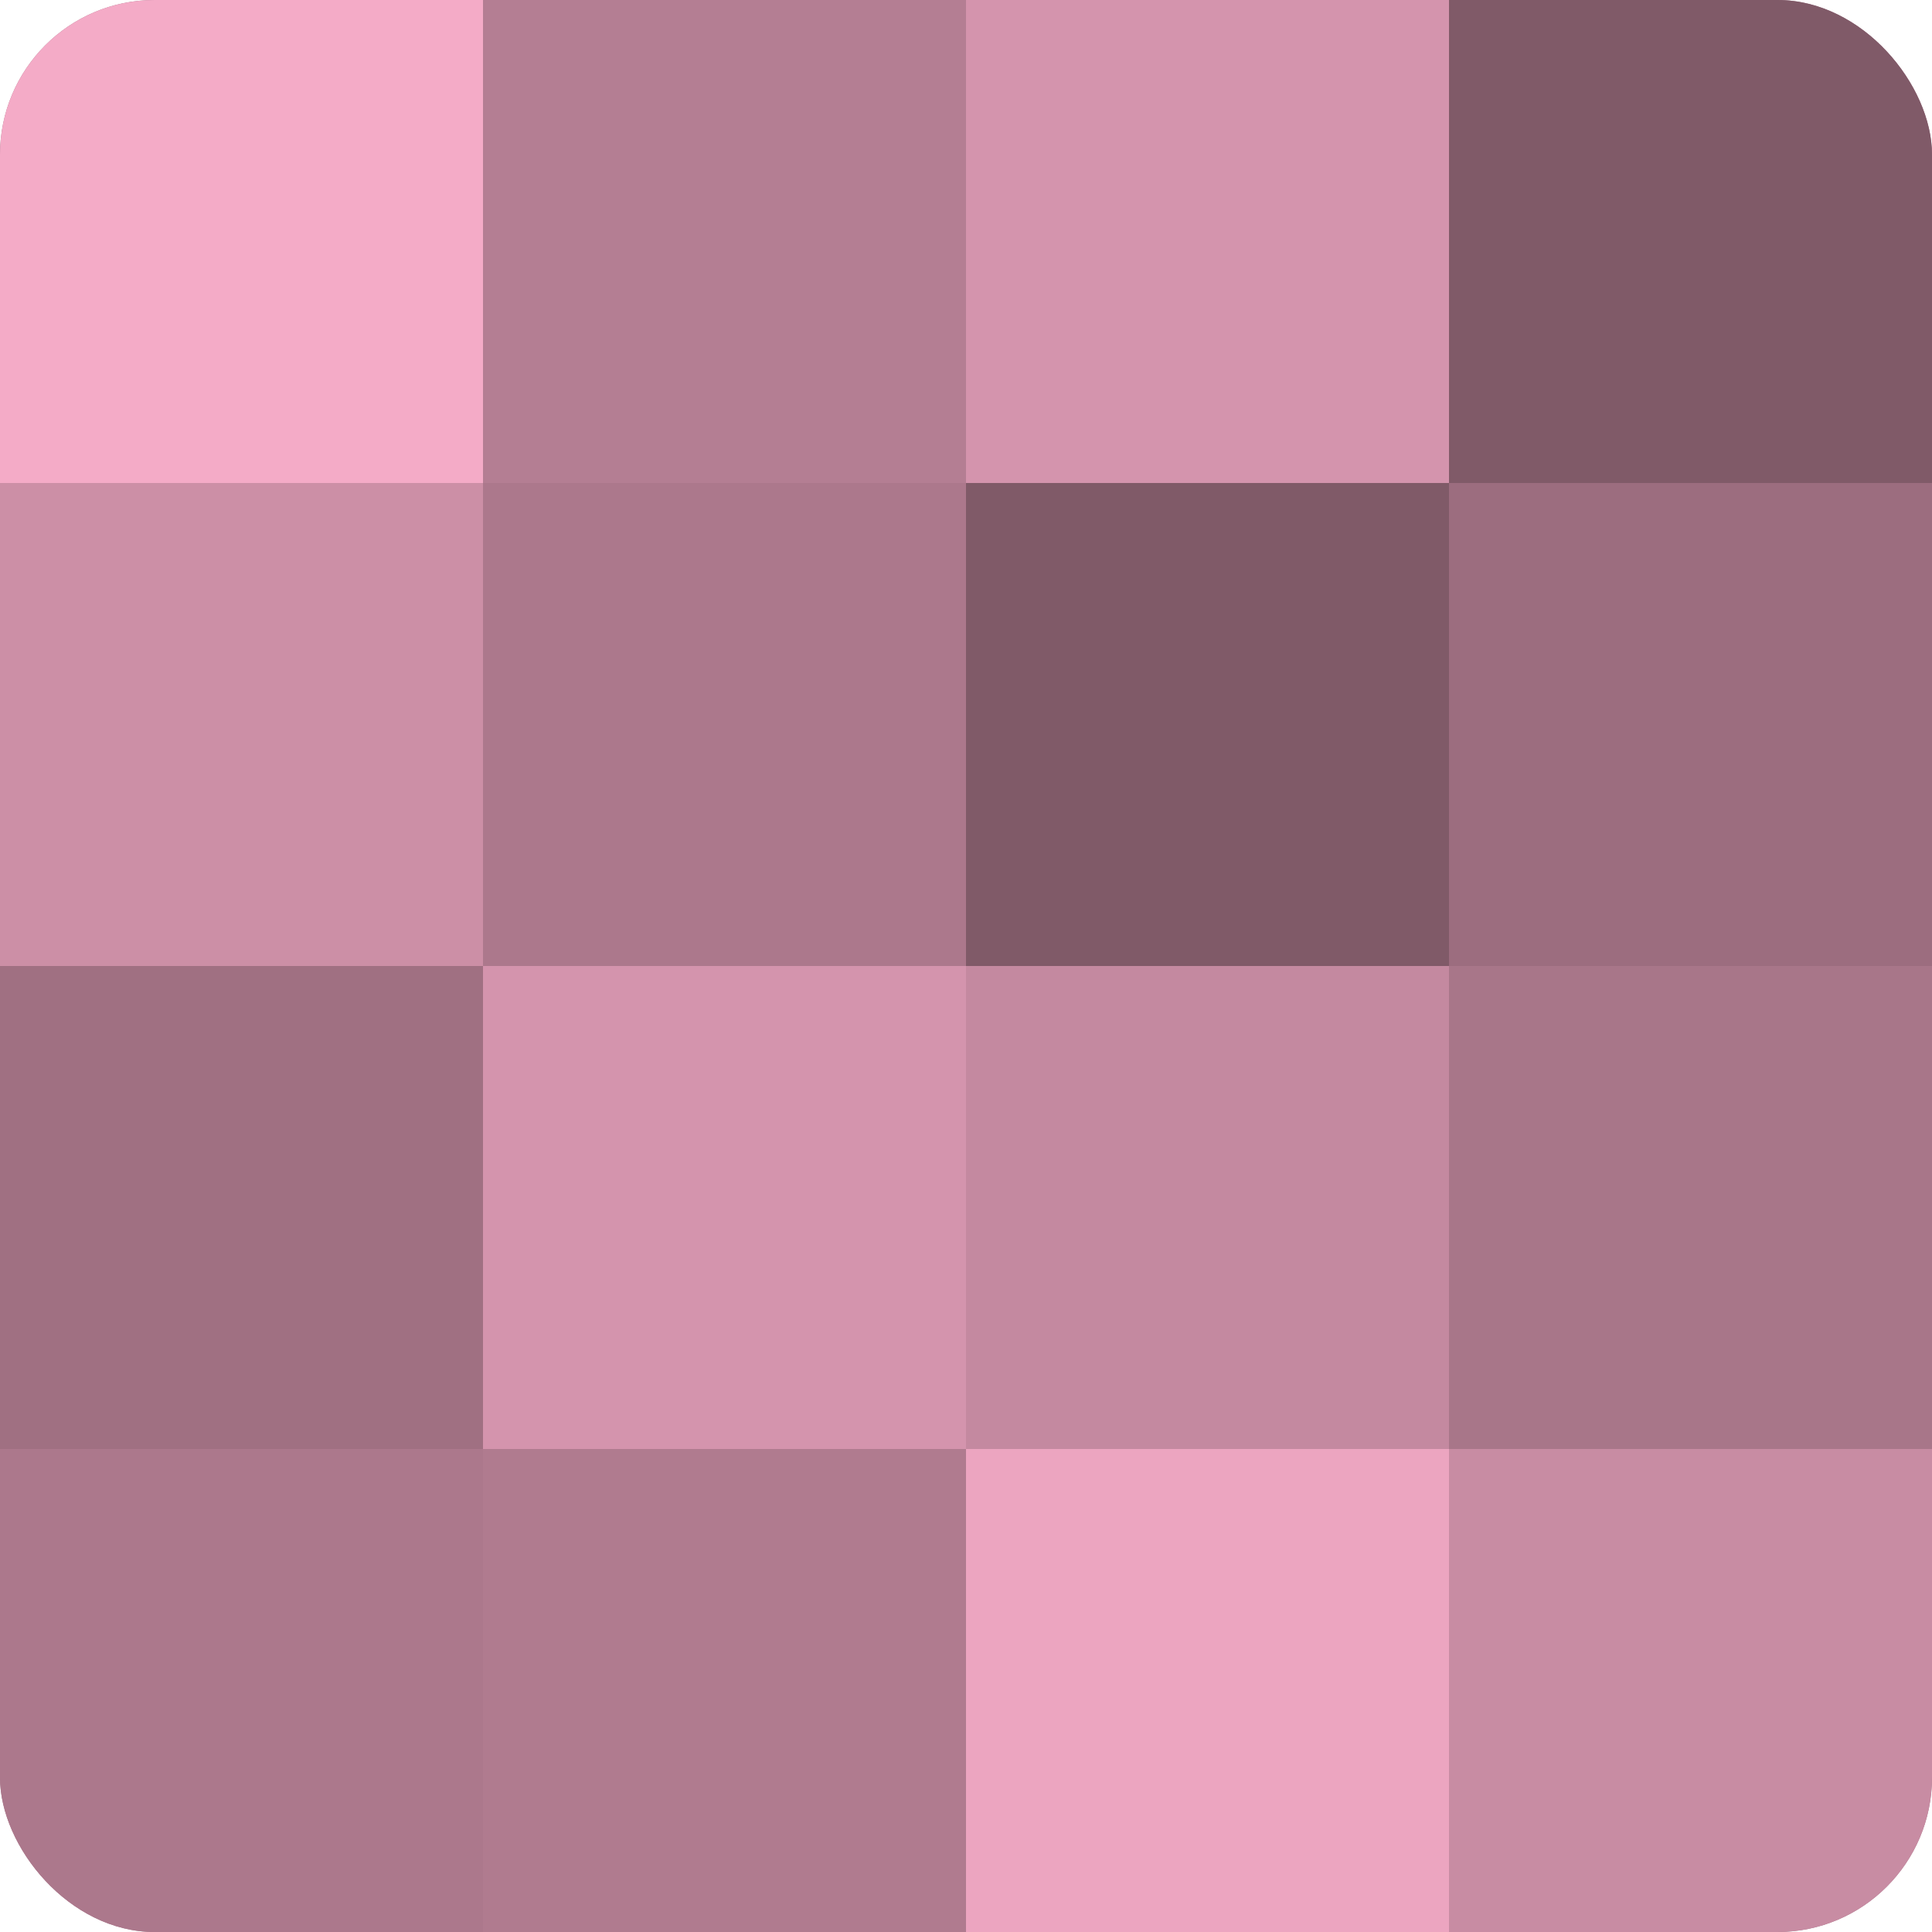
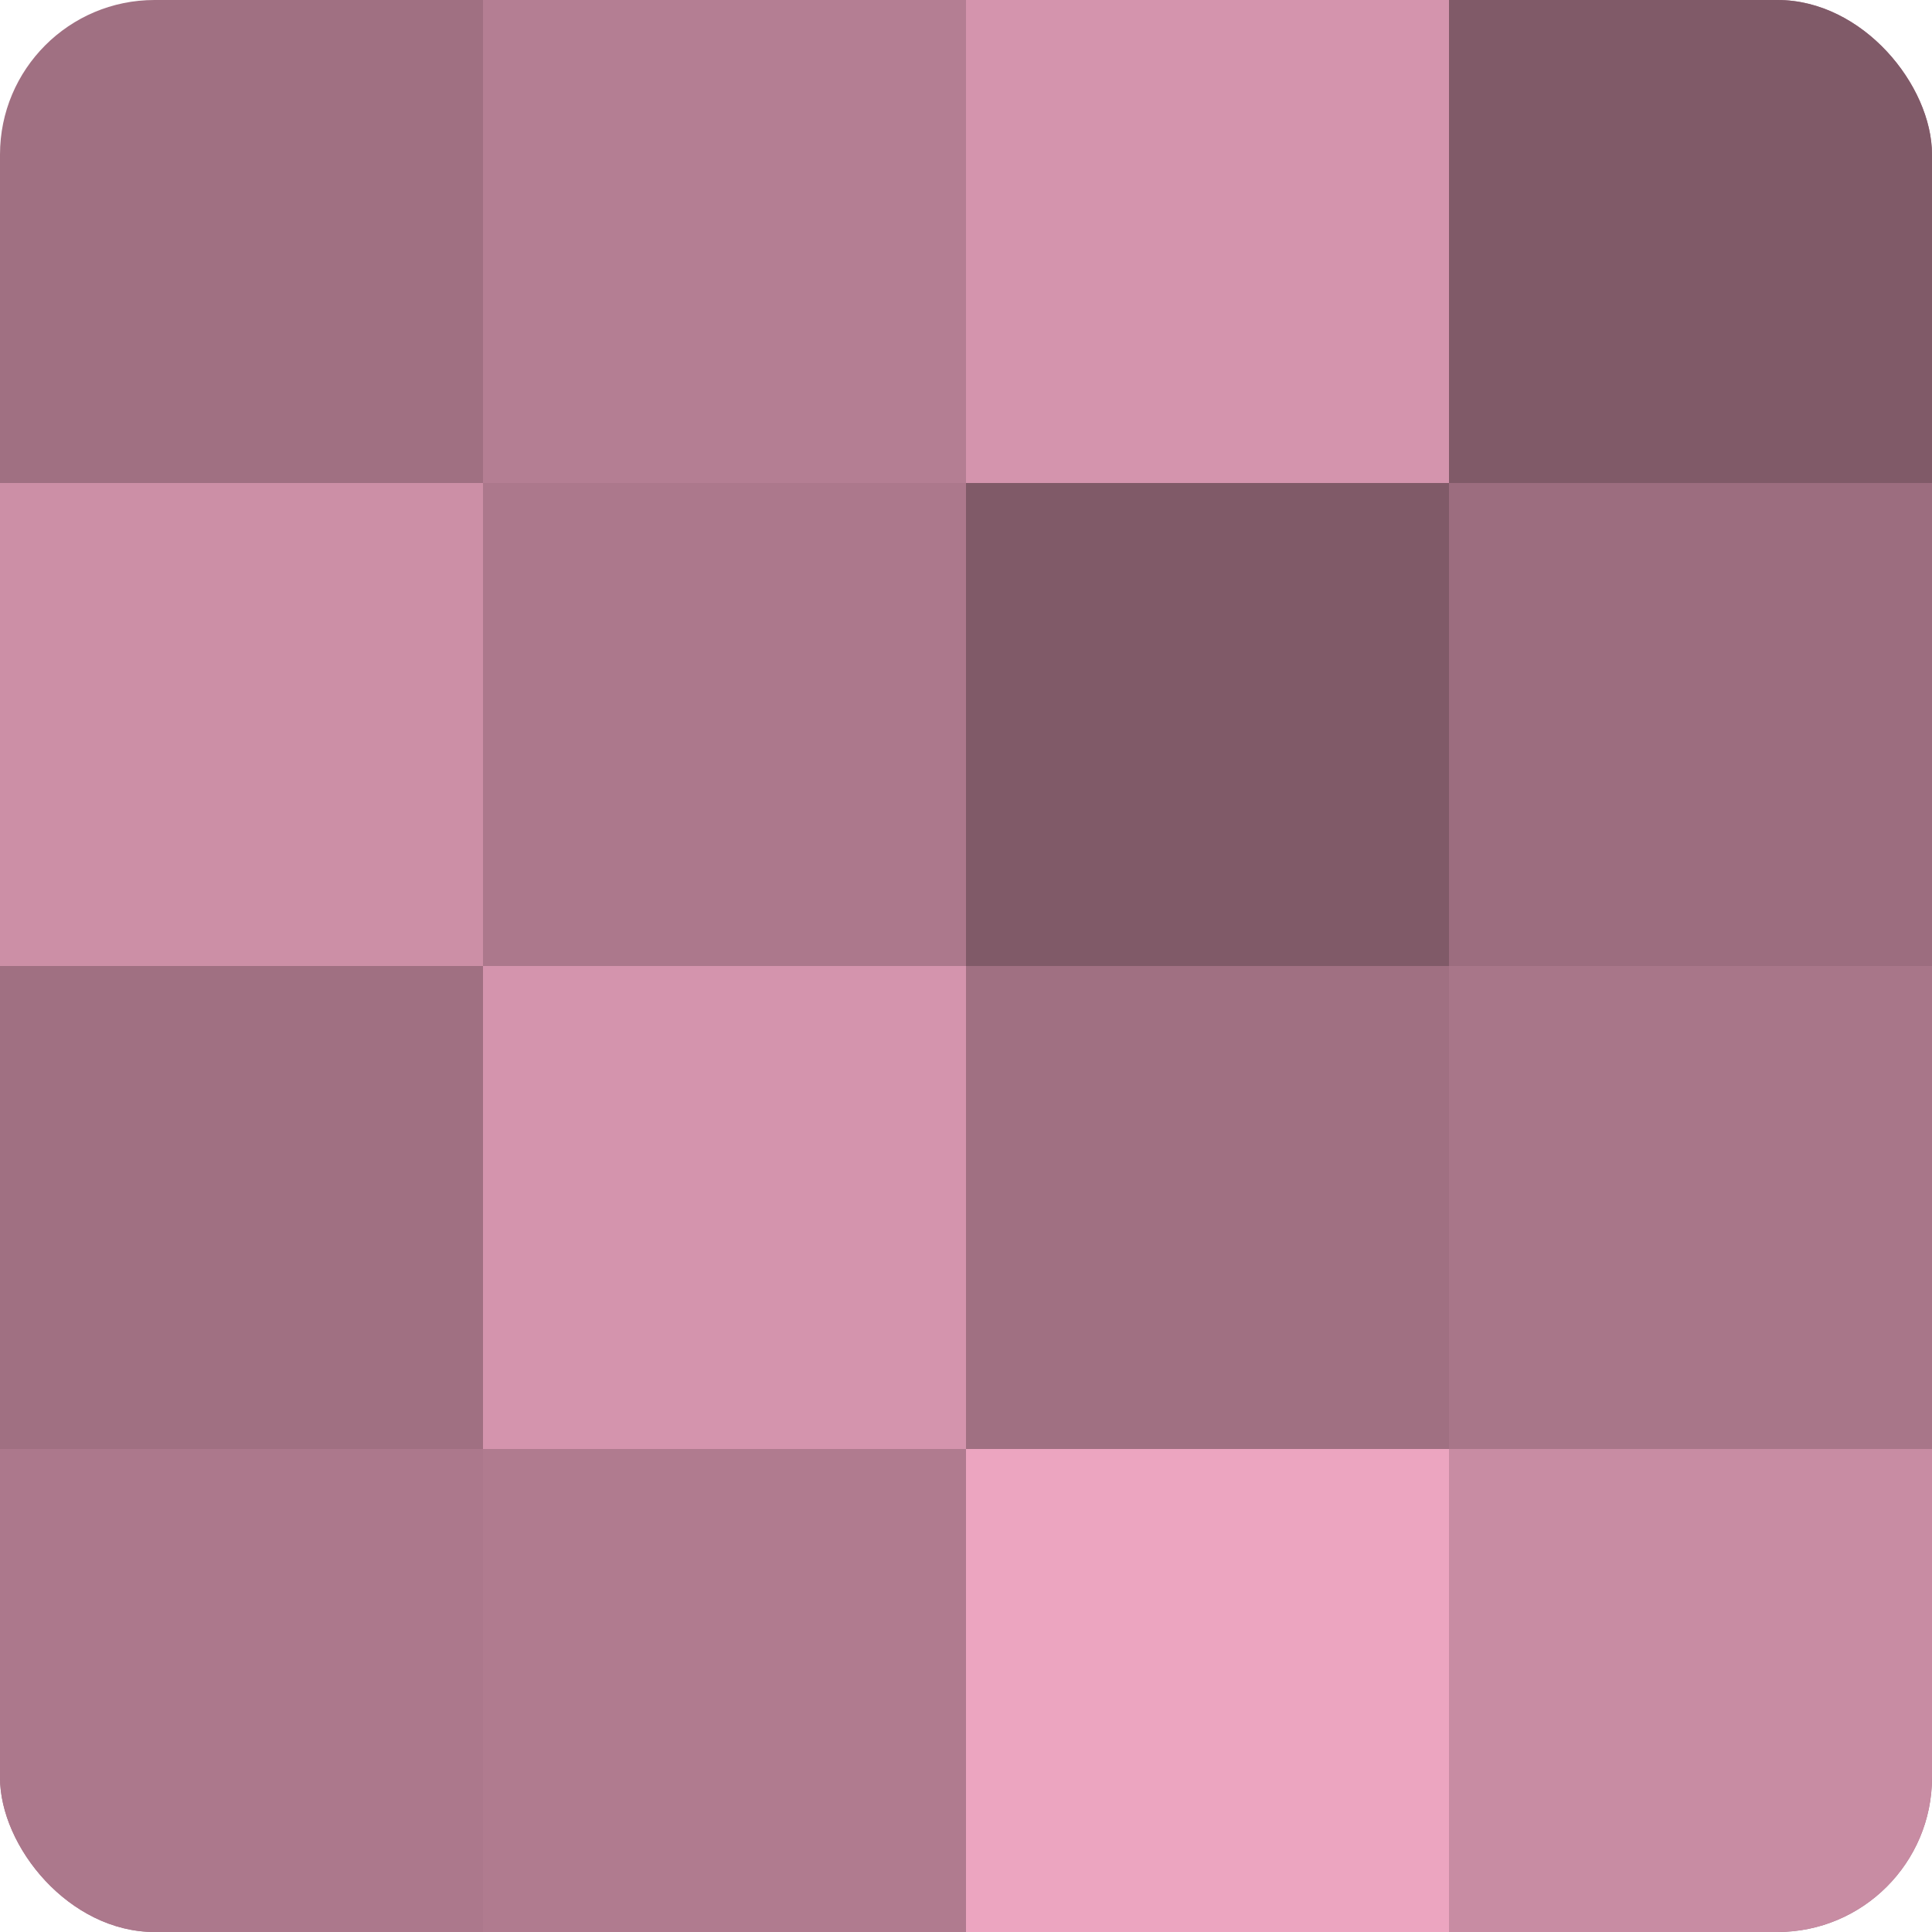
<svg xmlns="http://www.w3.org/2000/svg" width="60" height="60" viewBox="0 0 100 100" preserveAspectRatio="xMidYMid meet">
  <defs>
    <clipPath id="c" width="100" height="100">
      <rect width="100" height="100" rx="8" ry="8" />
    </clipPath>
  </defs>
  <g clip-path="url(#c)">
    <rect width="100" height="100" fill="#a07082" />
-     <rect width="25" height="25" fill="#f4abc7" />
    <rect y="25" width="25" height="25" fill="#cc8fa6" />
    <rect y="50" width="25" height="25" fill="#a07082" />
    <rect y="75" width="25" height="25" fill="#ac788c" />
    <rect x="25" width="25" height="25" fill="#b47e93" />
    <rect x="25" y="25" width="25" height="25" fill="#ac788c" />
    <rect x="25" y="50" width="25" height="25" fill="#d494ad" />
    <rect x="25" y="75" width="25" height="25" fill="#b07b8f" />
    <rect x="50" width="25" height="25" fill="#d494ad" />
    <rect x="50" y="25" width="25" height="25" fill="#805a68" />
-     <rect x="50" y="50" width="25" height="25" fill="#c489a0" />
    <rect x="50" y="75" width="25" height="25" fill="#eca5c0" />
    <rect x="75" width="25" height="25" fill="#805a68" />
    <rect x="75" y="25" width="25" height="25" fill="#9c6d7f" />
    <rect x="75" y="50" width="25" height="25" fill="#a87689" />
    <rect x="75" y="75" width="25" height="25" fill="#c88ca3" />
  </g>
</svg>